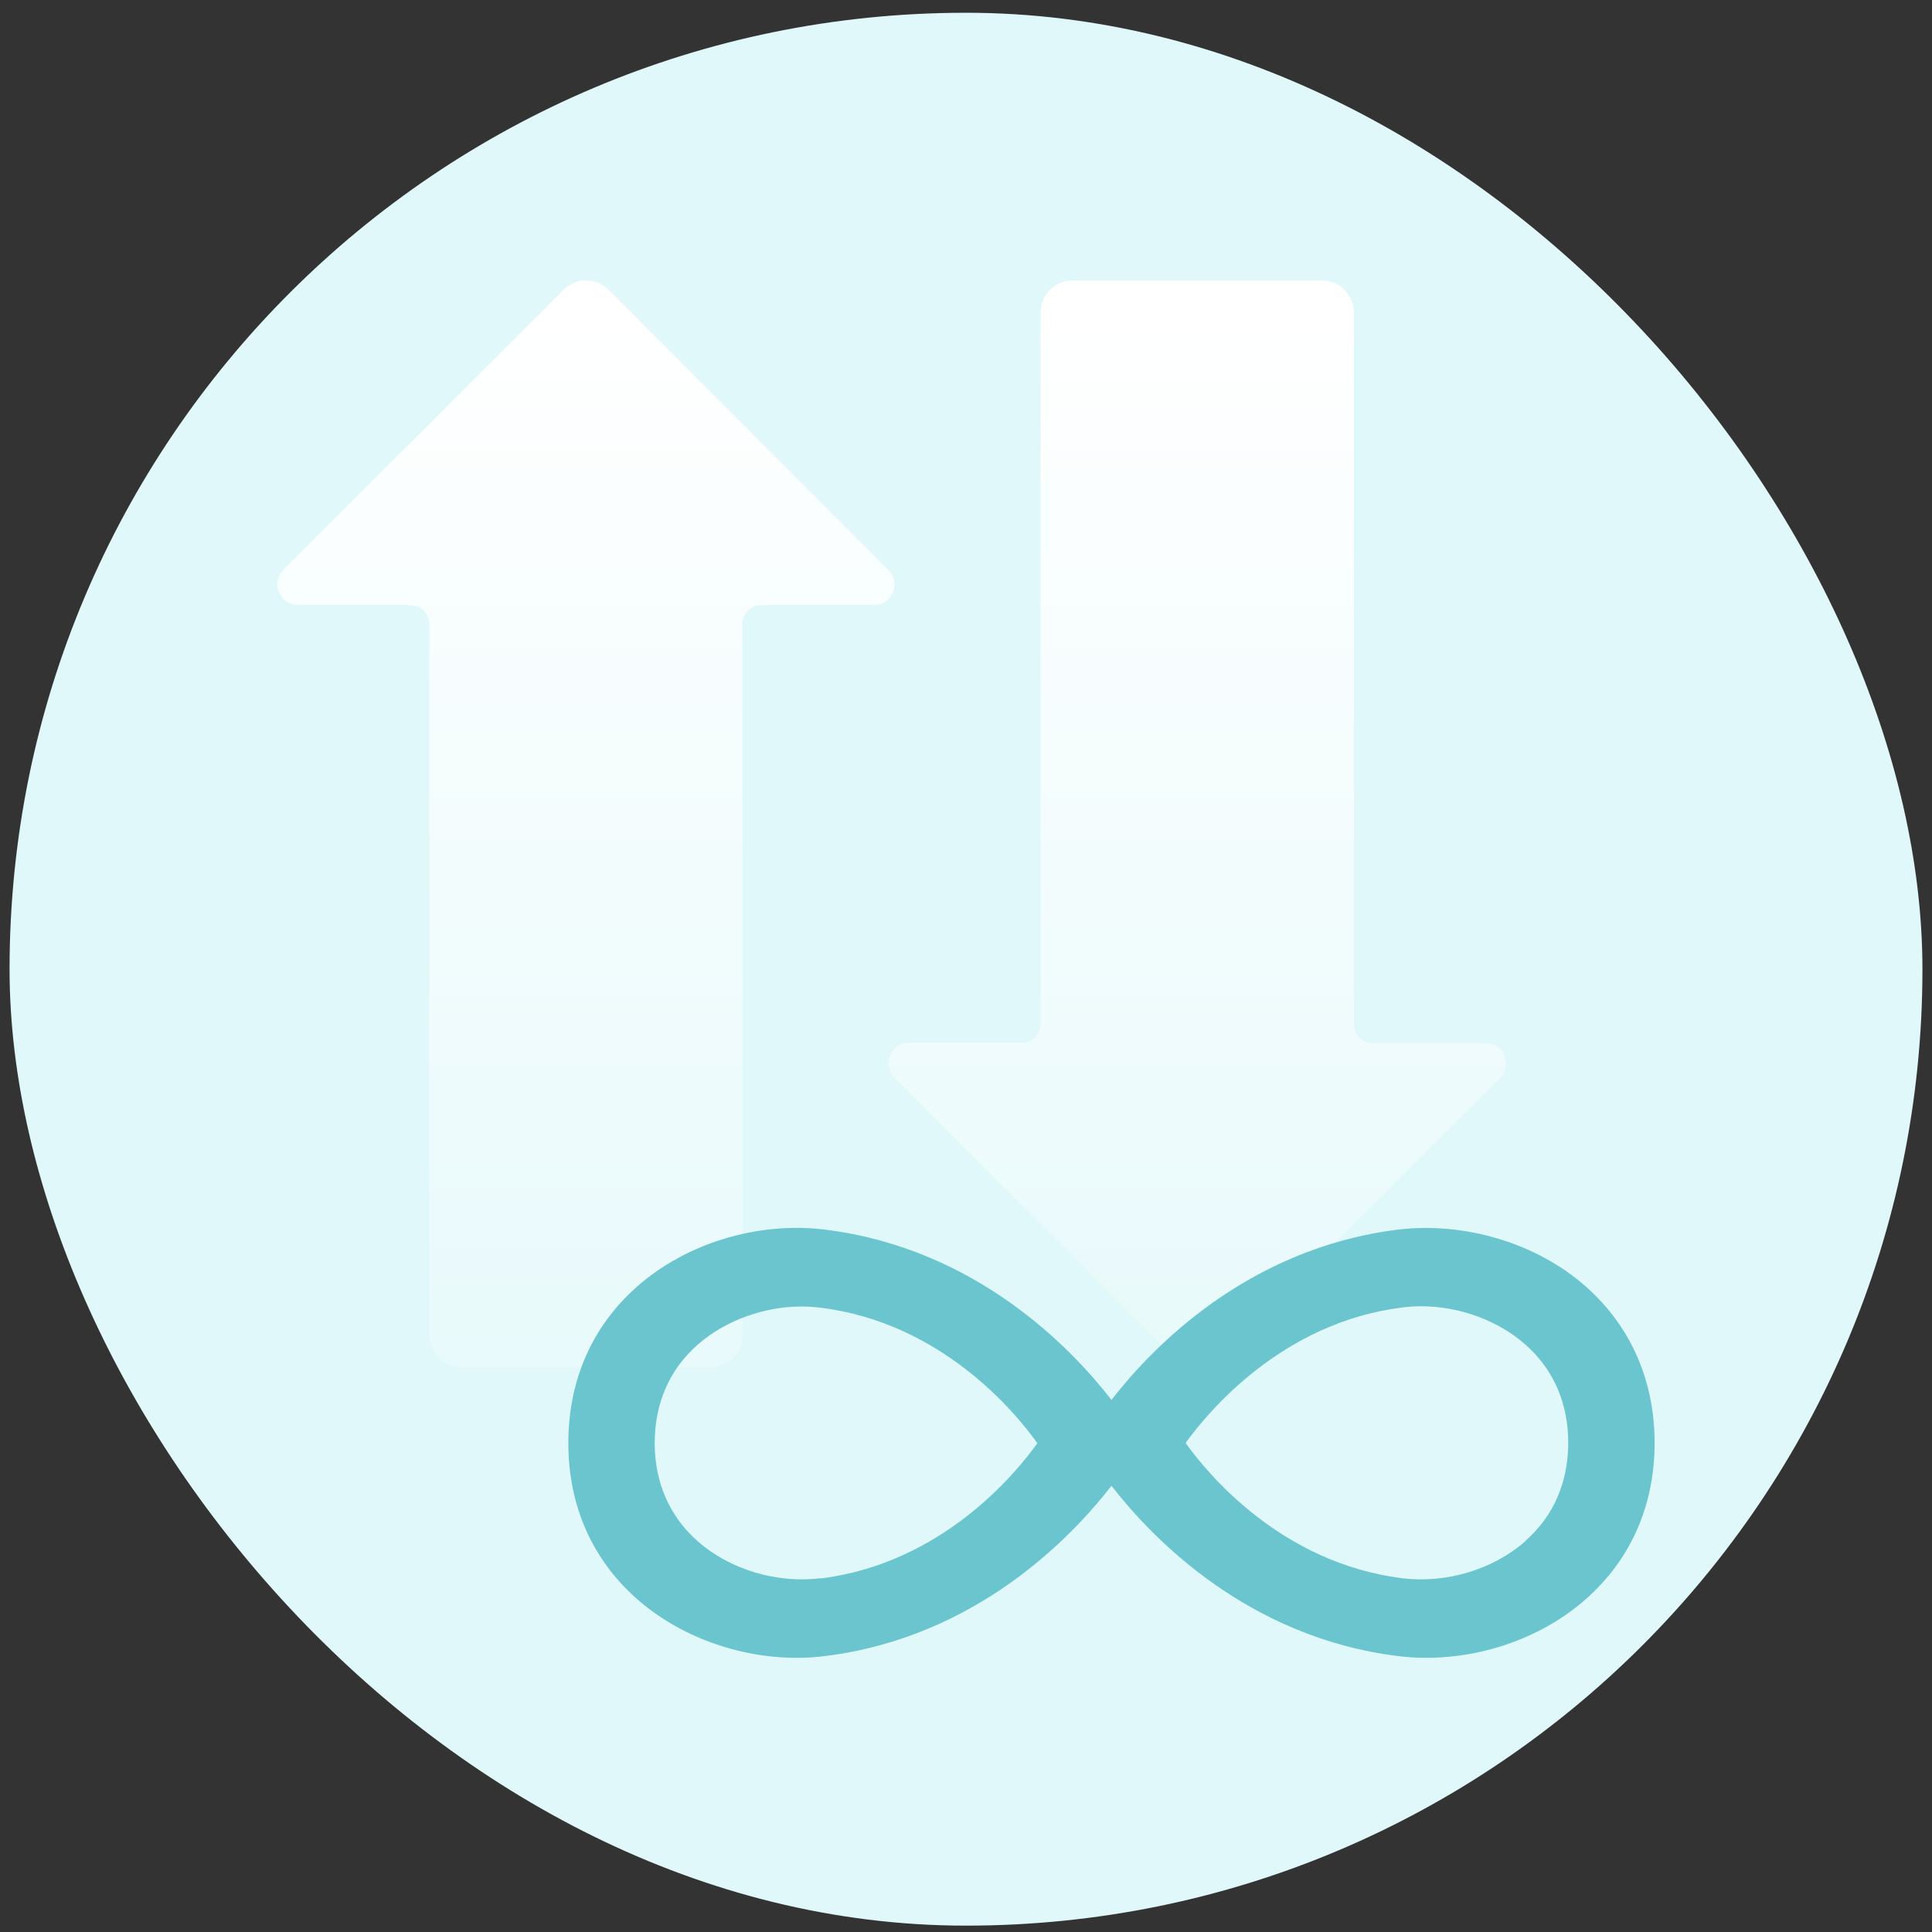
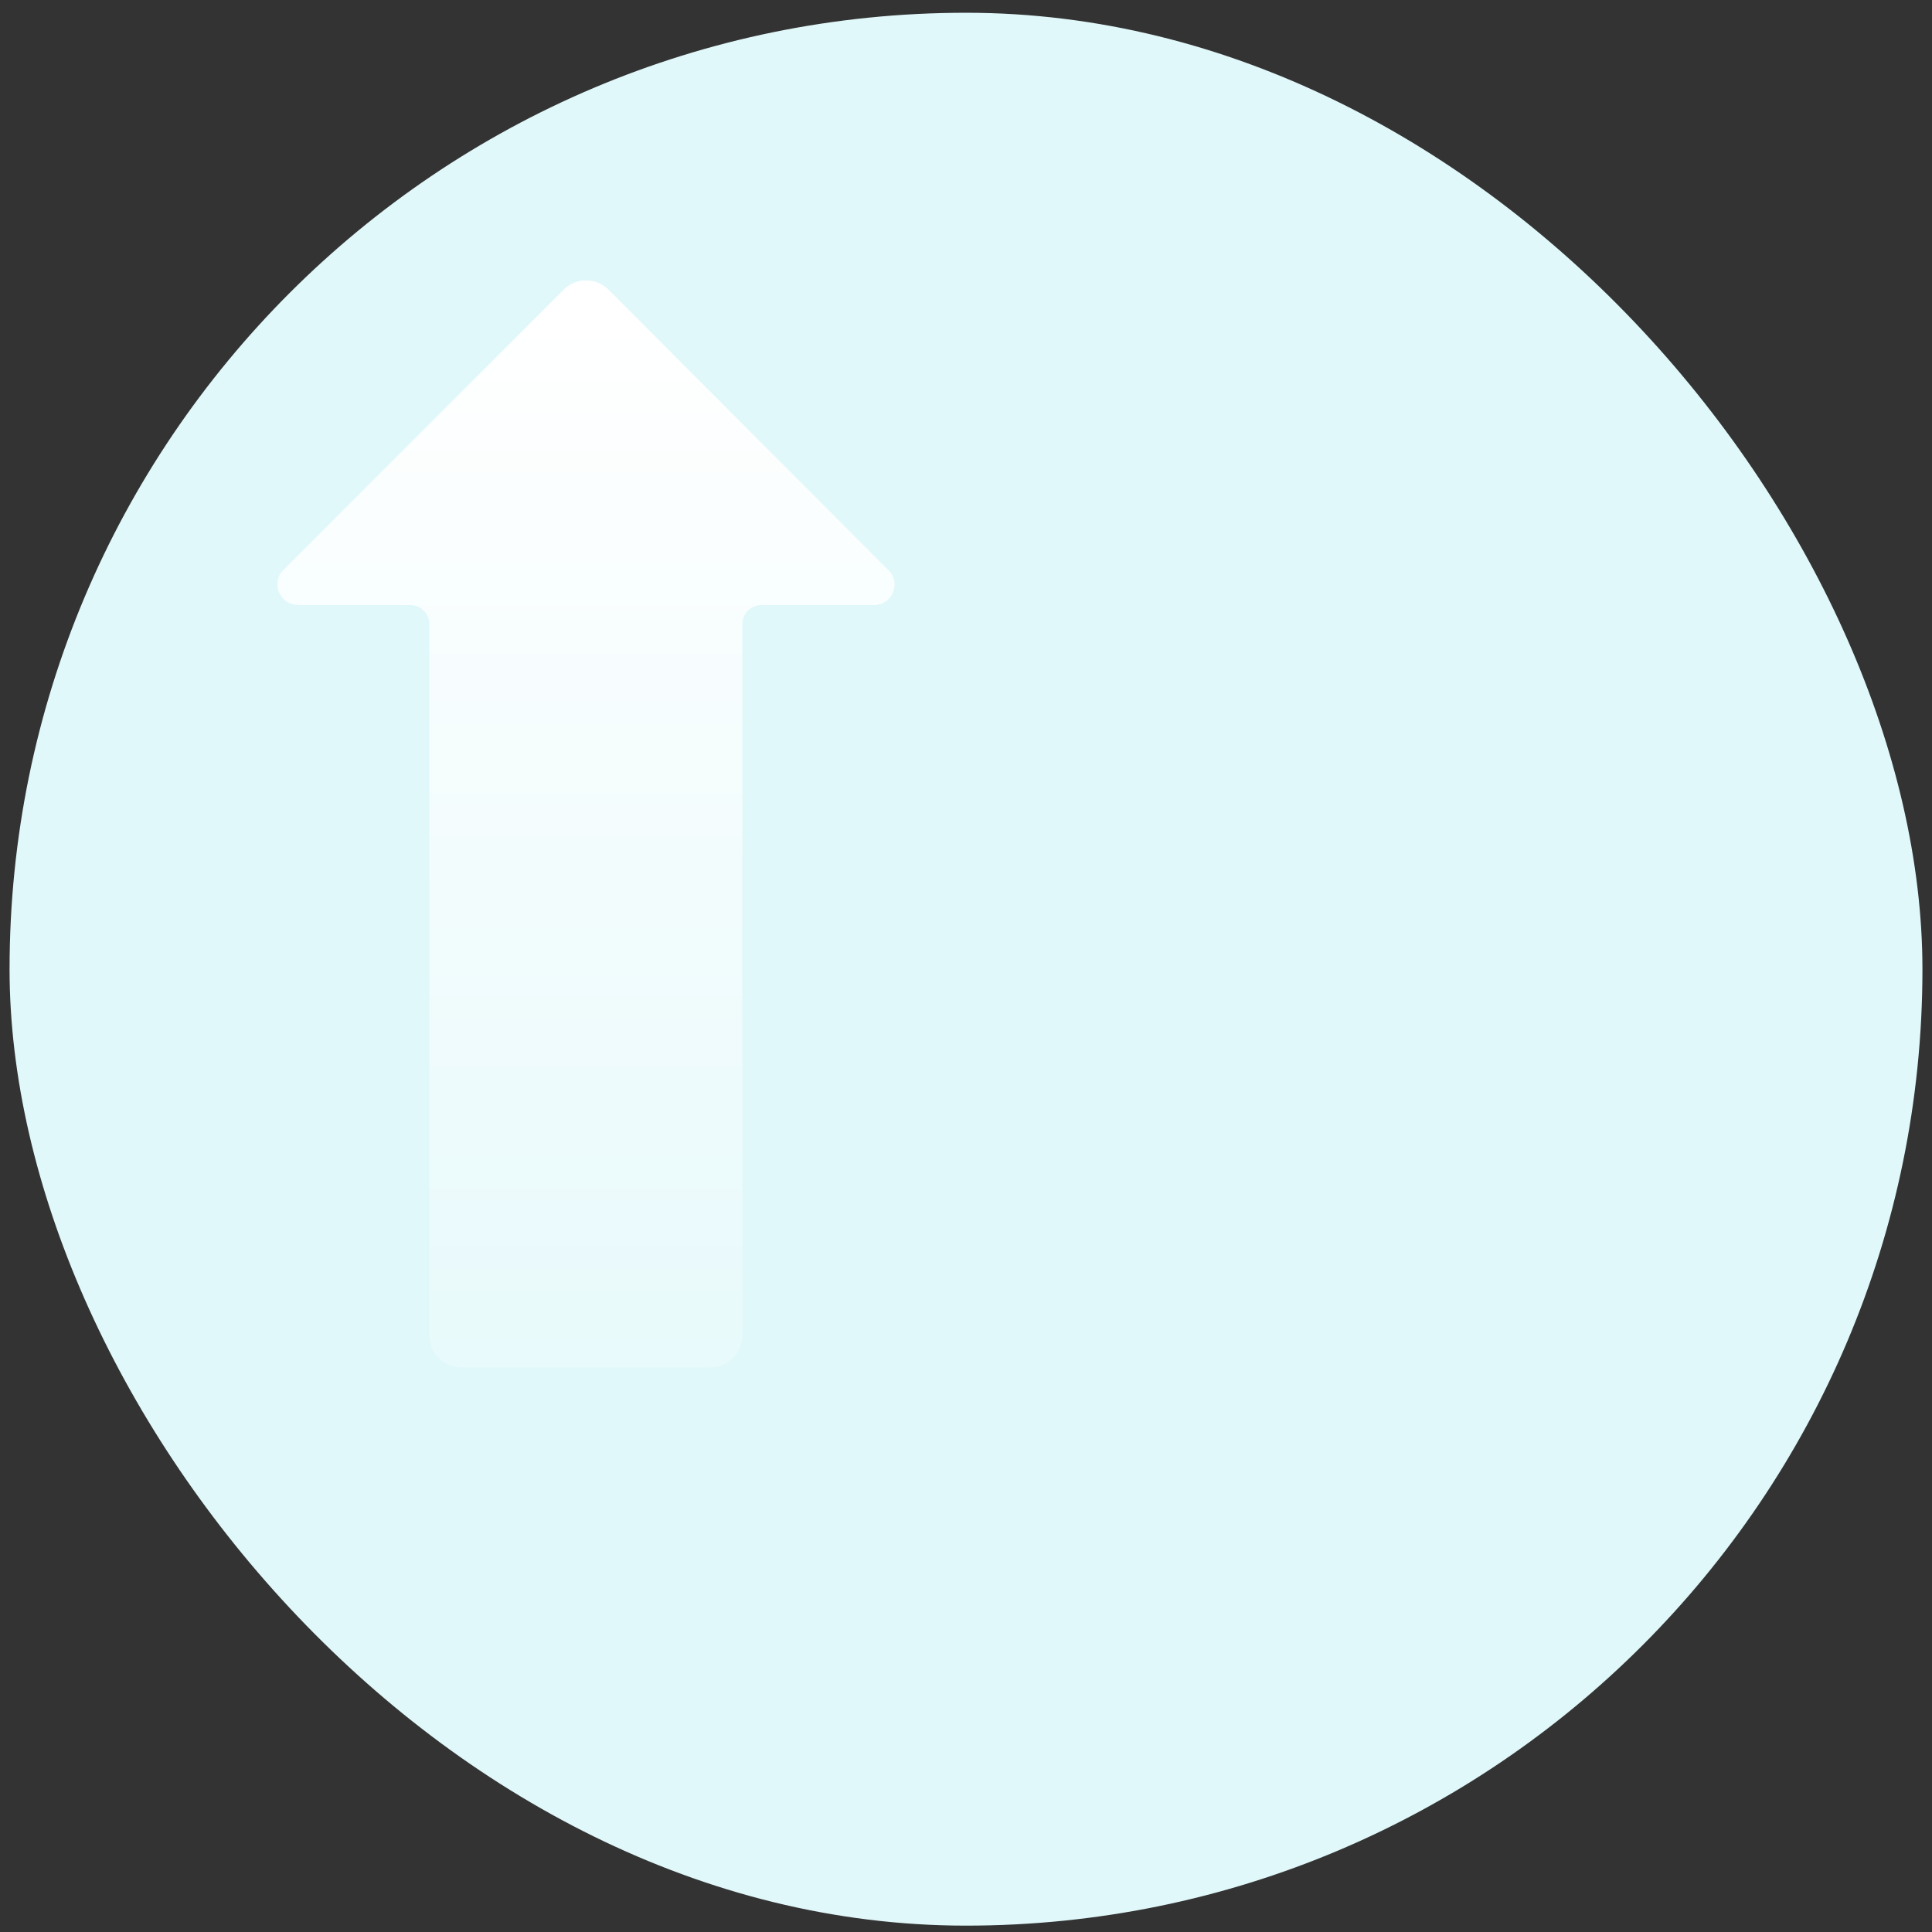
<svg xmlns="http://www.w3.org/2000/svg" width="101" height="101" viewBox="0 0 101 101" fill="none">
  <rect x="0" y="0" width="101" height="101" fill="#333333" stroke="none" />
  <rect x="0.5" y="0.667" width="100" height="100" rx="50" fill="#E1F8FA" />
  <g clip-path="url(#clip0_17250_204633)">
    <path d="M15.572 31.633H21.45C21.999 31.633 22.445 32.078 22.445 32.627V69.819C22.445 70.735 23.191 71.481 24.107 71.481H37.146C38.062 71.481 38.808 70.735 38.808 69.819V32.627C38.808 32.078 39.253 31.633 39.803 31.633H45.694C46.65 31.633 47.121 30.48 46.453 29.813L31.818 15.151C31.163 14.496 30.103 14.496 29.461 15.151L14.812 29.8C14.145 30.467 14.616 31.619 15.572 31.619V31.633Z" fill="url(#paint0_linear_17250_204633)" />
-     <path d="M61.416 70.997C62.07 71.651 63.131 71.651 63.772 70.997L78.421 56.348C79.088 55.681 78.617 54.529 77.662 54.529H71.771C71.221 54.529 70.776 54.084 70.776 53.534V16.342C70.776 15.413 70.03 14.667 69.113 14.667H56.075C55.145 14.667 54.399 15.413 54.399 16.342V53.521C54.399 54.07 53.954 54.516 53.404 54.516H47.513C46.558 54.516 46.086 55.667 46.754 56.335L61.403 70.984L61.416 70.997Z" fill="url(#paint1_linear_17250_204633)" />
-     <path d="M82.912 67.266C80.347 64.988 76.576 63.862 73.081 64.281C65.174 65.263 60.187 70.499 58.105 73.183C56.024 70.499 51.036 65.263 43.129 64.281C39.634 63.849 35.864 64.988 33.298 67.266C30.955 69.334 29.711 72.162 29.711 75.435C29.711 78.707 30.955 81.522 33.298 83.59C35.51 85.541 38.6 86.667 41.65 86.667C42.147 86.667 42.645 86.64 43.129 86.575C51.036 85.593 56.024 80.357 58.105 77.673C60.187 80.357 65.174 85.593 73.081 86.575C73.579 86.64 74.063 86.667 74.56 86.667C77.611 86.667 80.7 85.554 82.912 83.59C85.256 81.522 86.499 78.694 86.499 75.435C86.499 72.175 85.256 69.347 82.912 67.266ZM42.907 82.504C40.603 82.792 38.142 82.046 36.466 80.566C35 79.27 34.227 77.503 34.227 75.435C34.227 73.366 35 71.586 36.466 70.303C37.906 69.033 39.935 68.3 41.925 68.3C42.252 68.3 42.579 68.326 42.907 68.365C49.216 69.151 53.078 73.824 54.23 75.448C53.078 77.058 49.23 81.731 42.907 82.517V82.504ZM79.744 80.566C78.069 82.046 75.608 82.792 73.304 82.504C66.981 81.718 63.132 77.045 61.98 75.435C63.145 73.824 67.007 69.138 73.304 68.352C73.631 68.313 73.958 68.287 74.285 68.287C76.275 68.287 78.304 69.02 79.744 70.29C81.211 71.586 81.983 73.353 81.983 75.421C81.983 77.49 81.211 79.27 79.744 80.553V80.566Z" fill="#6AC5CF" />
  </g>
  <defs>
    <linearGradient id="paint0_linear_17250_204633" x1="30.63" y1="87.721" x2="30.63" y2="16.439" gradientUnits="userSpaceOnUse">
      <stop stop-color="white" stop-opacity="0" />
      <stop offset="1" stop-color="white" />
    </linearGradient>
    <linearGradient id="paint1_linear_17250_204633" x1="62.584" y1="87.727" x2="62.584" y2="16.445" gradientUnits="userSpaceOnUse">
      <stop stop-color="white" stop-opacity="0" />
      <stop offset="1" stop-color="white" />
    </linearGradient>
    <clipPath id="clip0_17250_204633">
      <rect width="72" height="72" fill="white" transform="translate(14.5 14.667)" />
    </clipPath>
  </defs>
</svg>